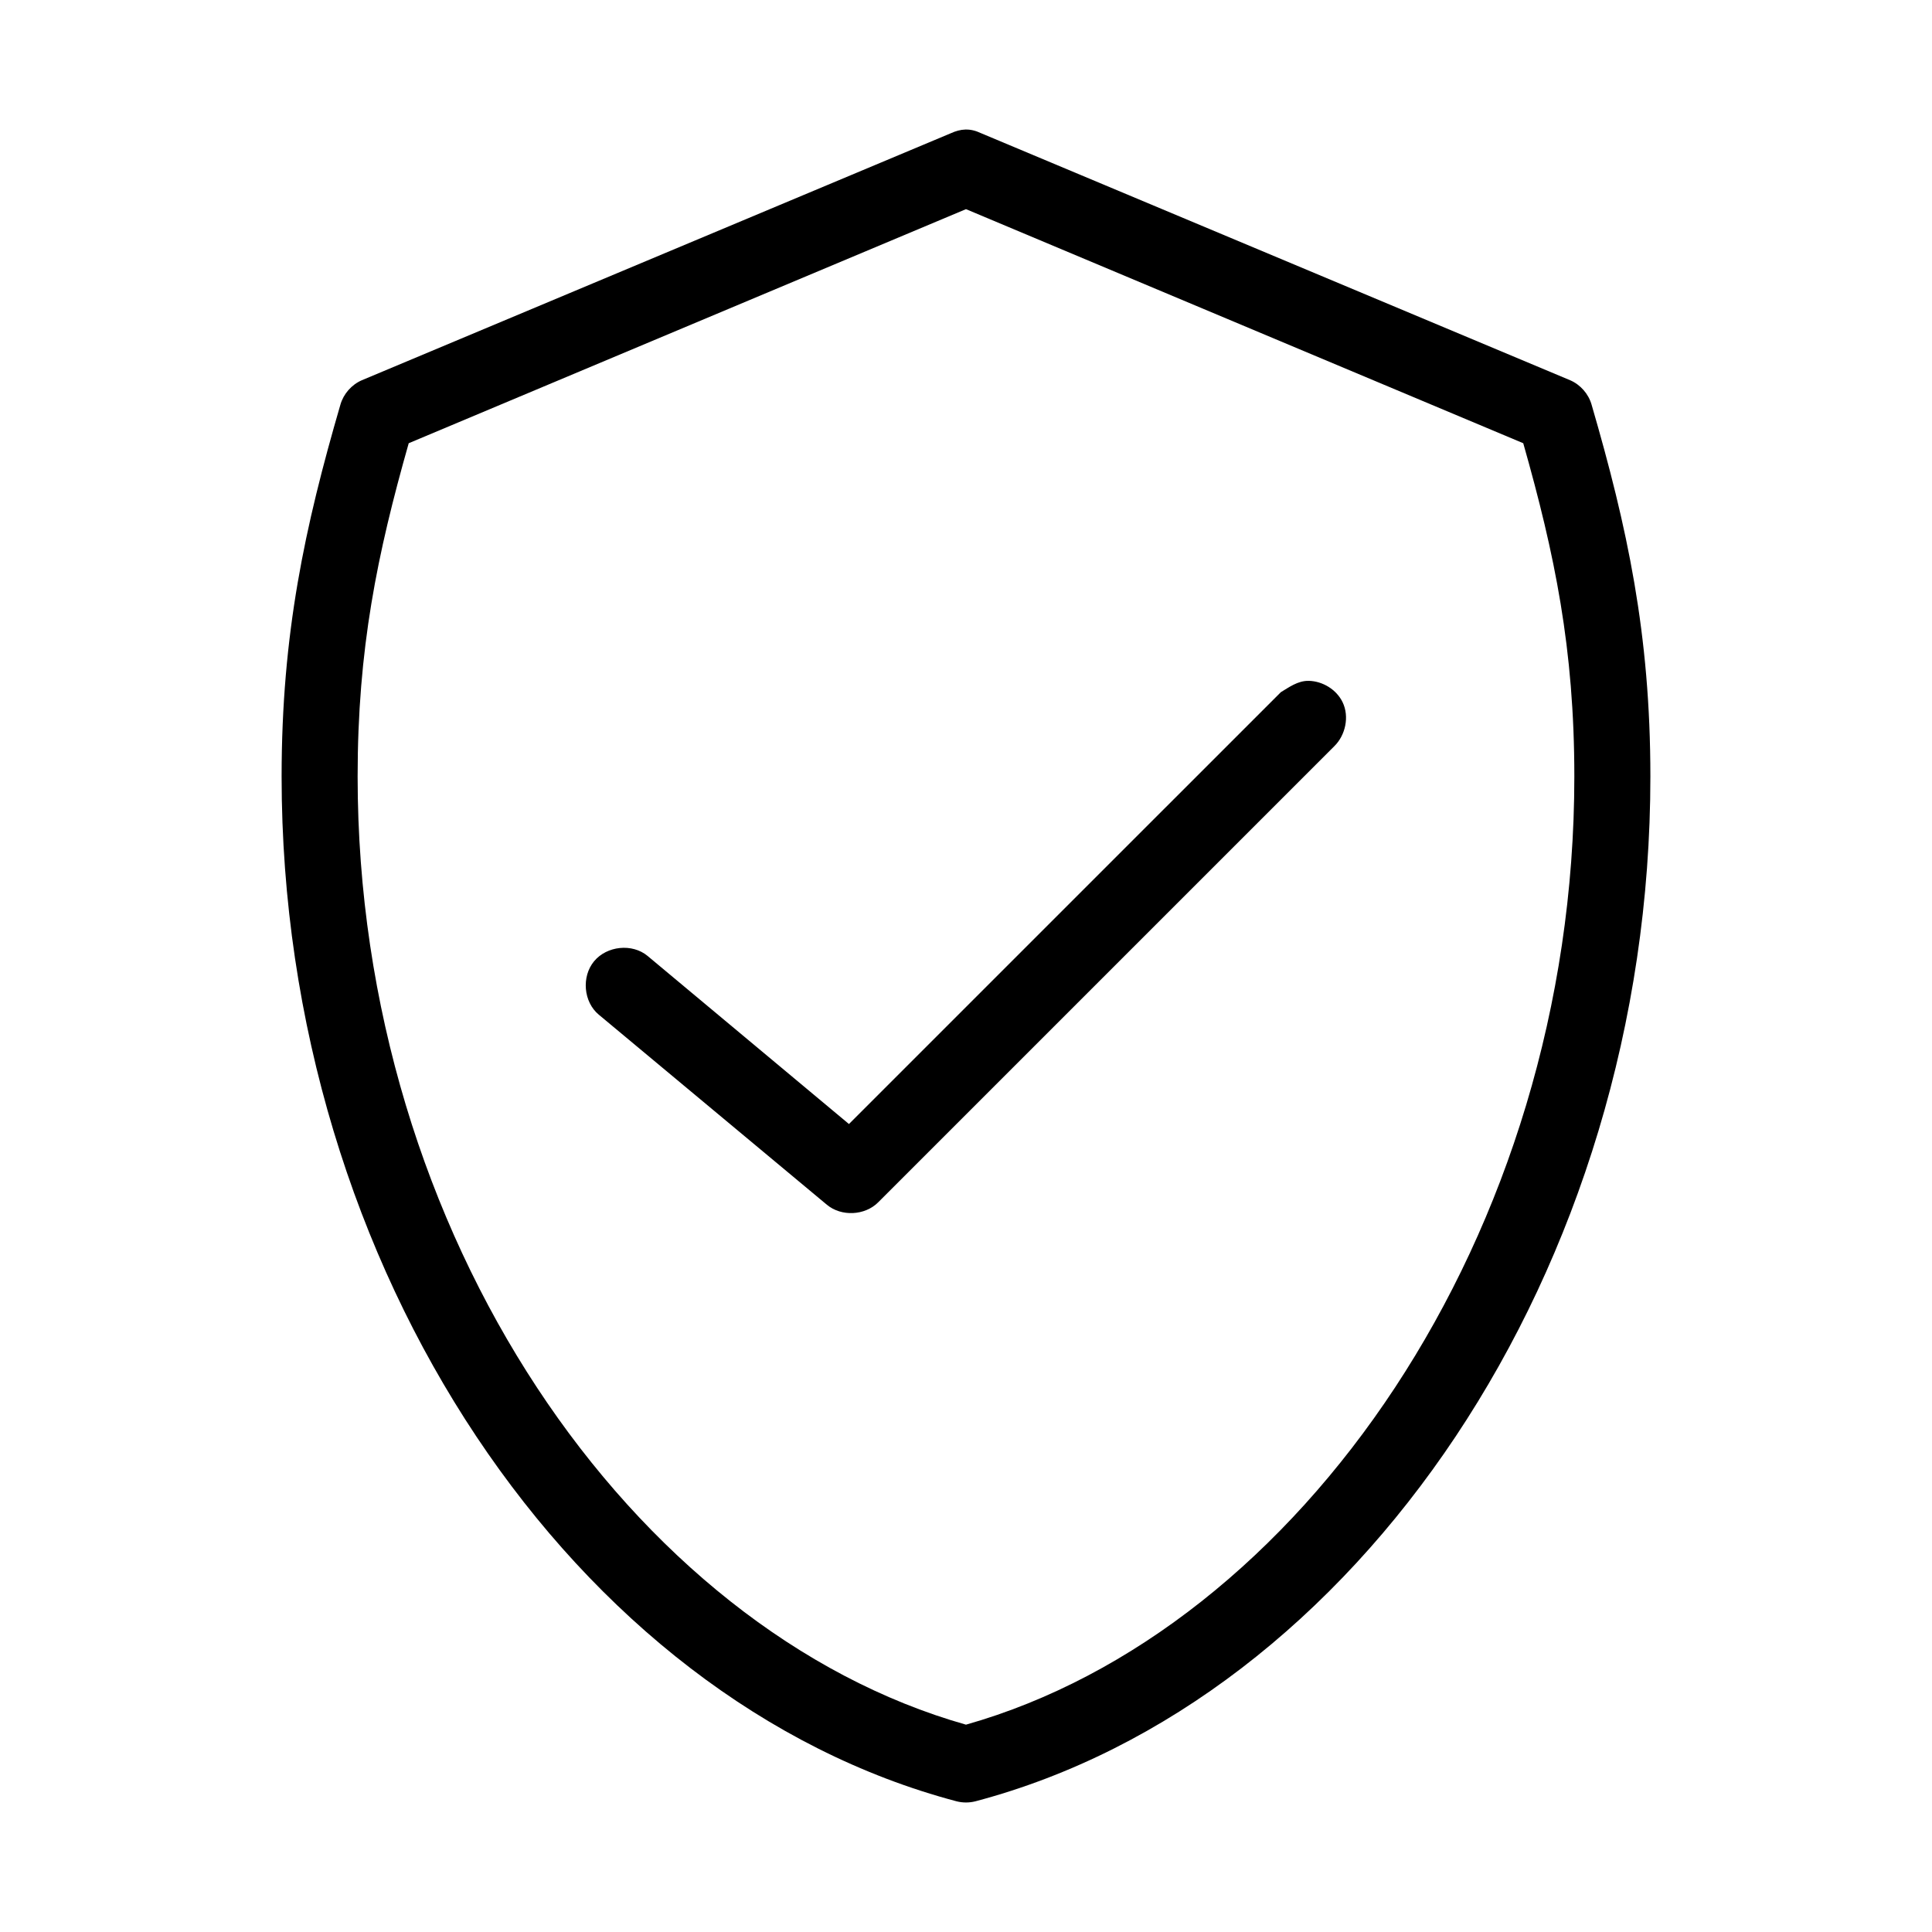
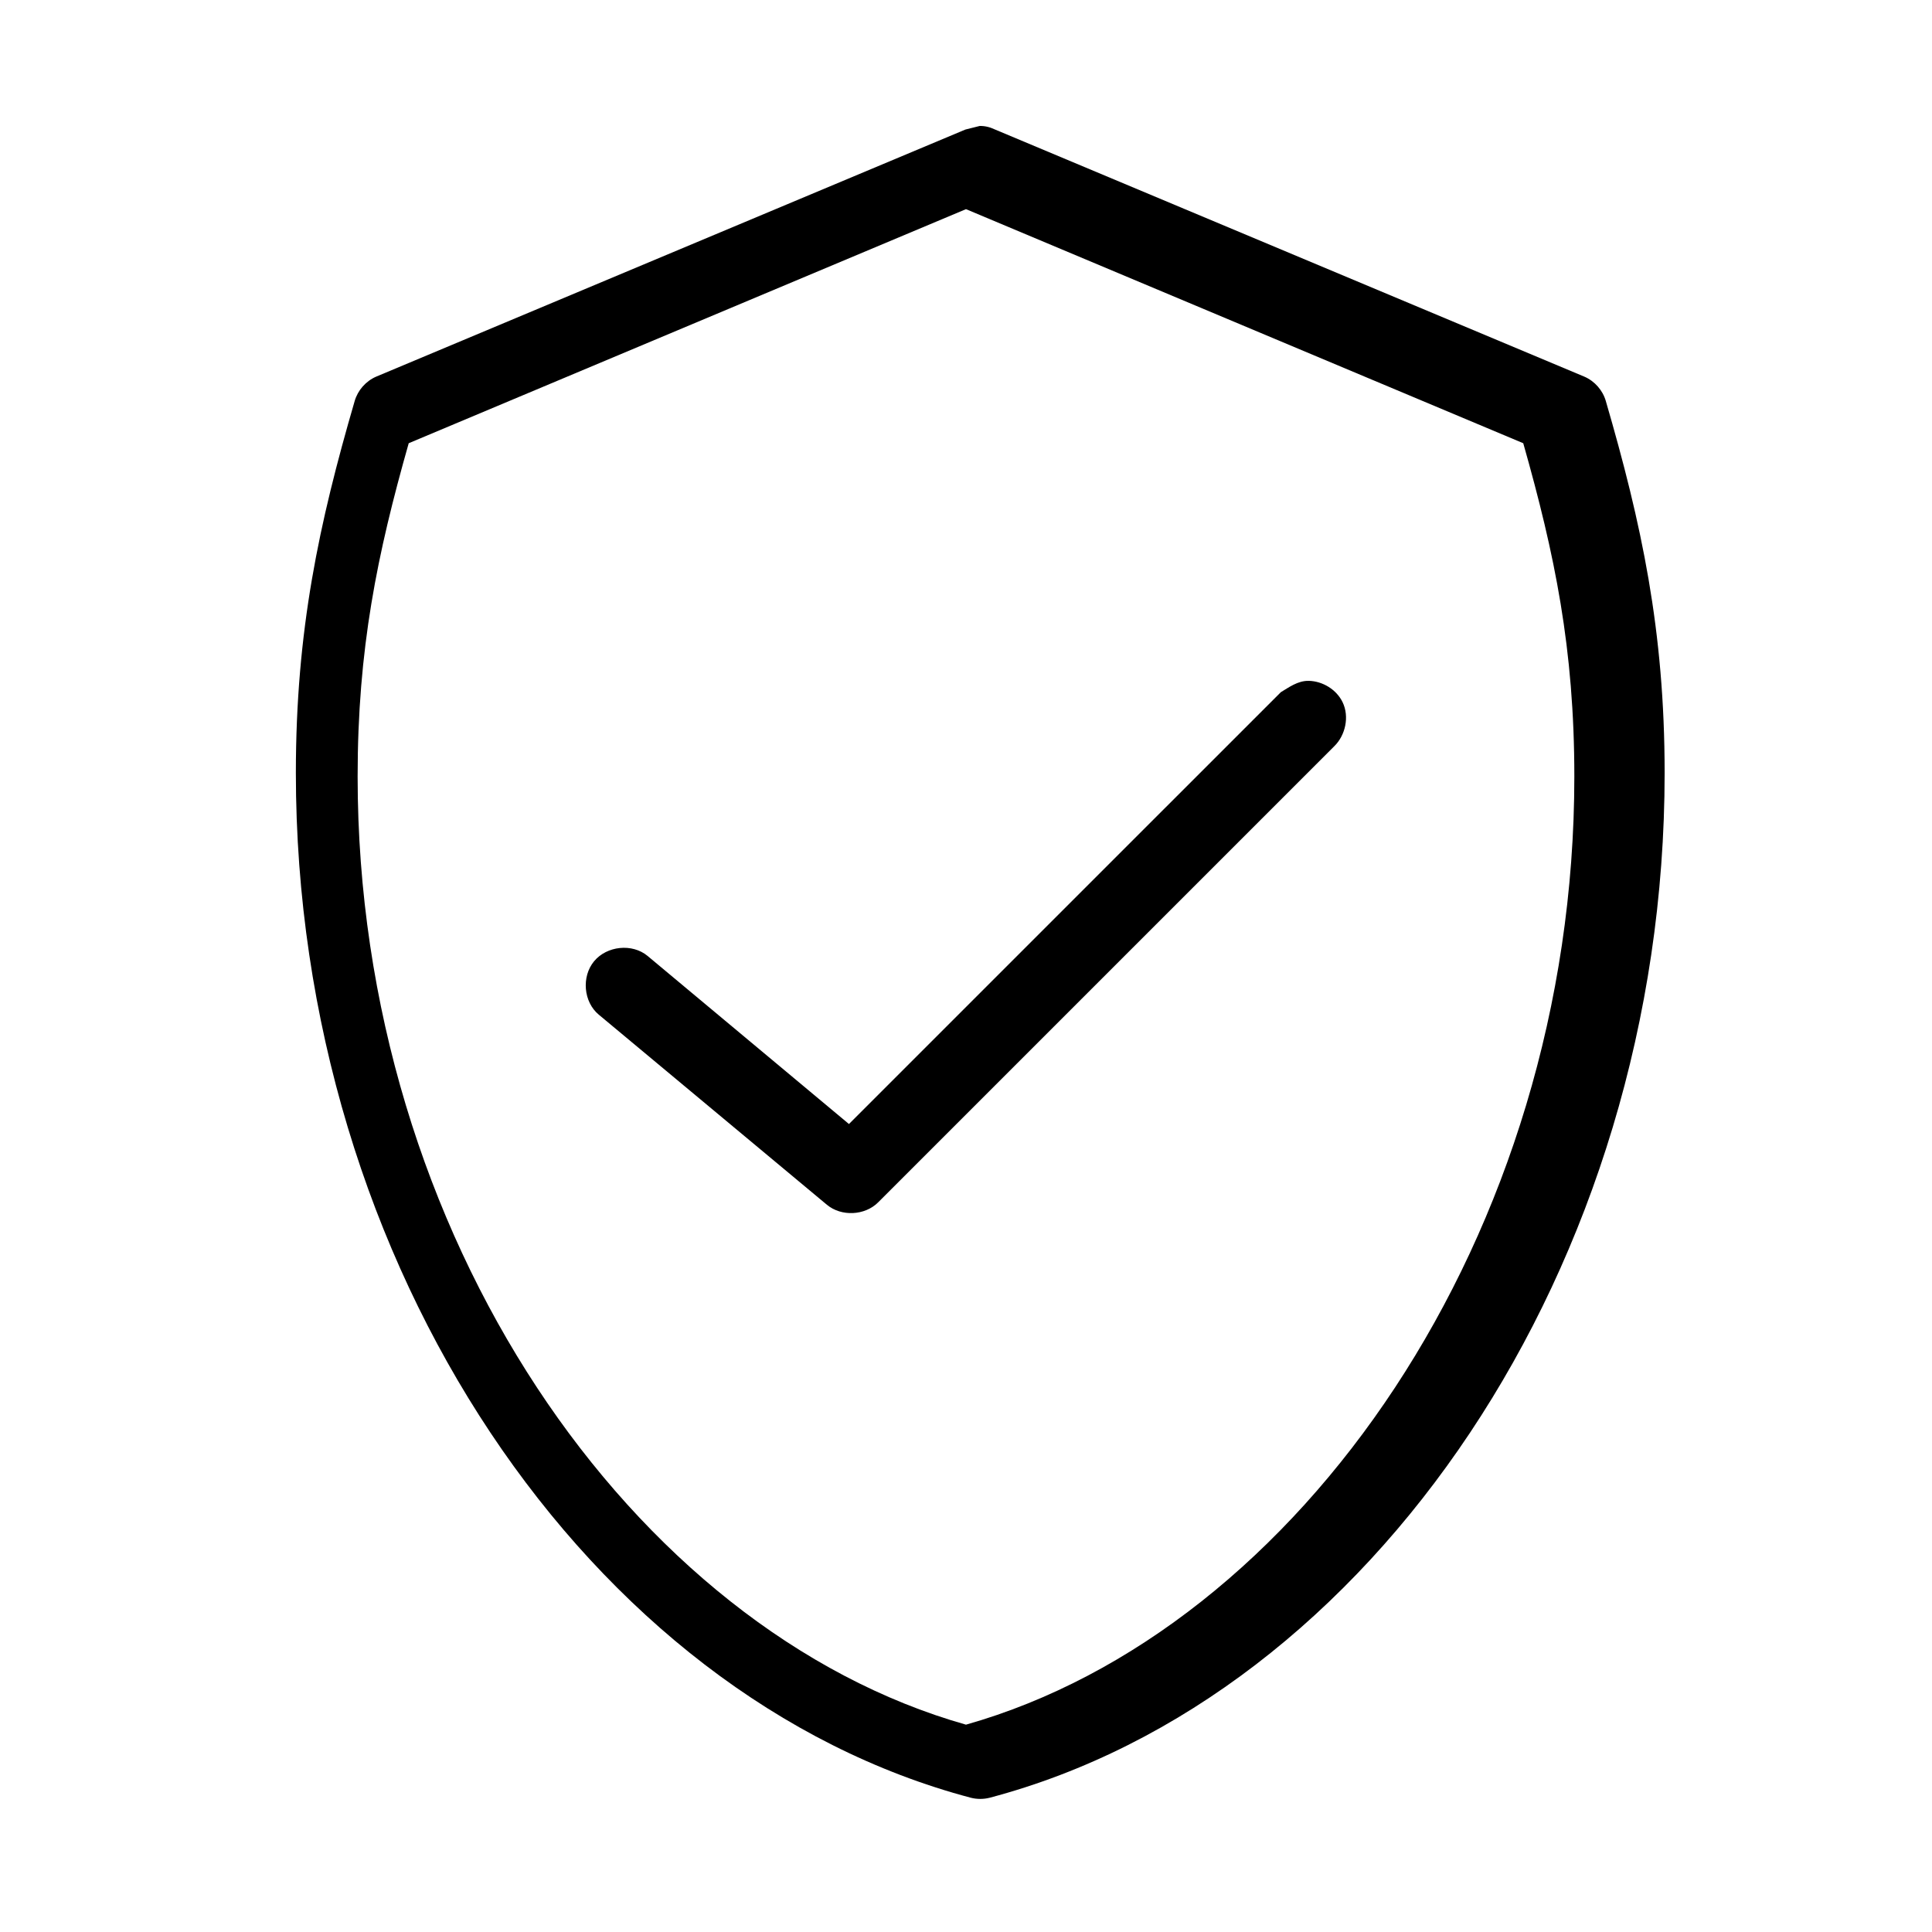
<svg xmlns="http://www.w3.org/2000/svg" fill="#000000" width="800px" height="800px" version="1.1" viewBox="144 144 512 512">
-   <path d="m399.84 178.33c-1.297 0.035-2.547 0.391-3.777 0.945l-156.18 65.496c-2.715 1.18-4.852 3.613-5.668 6.453-9.43 32.395-15.586 60.734-15.586 98.555 0 130.94 77.965 244.88 178.85 271.58 1.645 0.422 3.394 0.422 5.039 0 100.89-26.703 178.85-140.64 178.85-271.58 0-37.82-6.156-66.16-15.586-98.555-0.816-2.844-2.953-5.277-5.668-6.453l-156.18-65.496c-1.453-0.691-2.797-0.98-4.094-0.945zm0.156 21.098 147.68 62.031c8.352 29.418 13.539 54.492 13.539 88.324 0 121.7-72.93 226.27-161.22 251.27-88.289-25.004-161.22-129.58-161.22-251.27 0-33.832 5.188-58.906 13.539-88.324zm90.844 125.01c-2.918-0.094-5.41 1.828-7.398 2.992l-114.46 114.45-53.375-44.555c-4.082-3.379-10.789-2.664-14.168 1.418-3.379 4.082-2.82 10.789 1.258 14.168l60.457 50.379c3.82 3.16 10.031 2.871 13.539-0.629l120.91-120.91c2.945-2.875 4.051-7.82 2.203-11.652-1.613-3.352-5.273-5.586-8.973-5.668z" />
+   <path d="m399.84 178.33l-156.18 65.496c-2.715 1.18-4.852 3.613-5.668 6.453-9.43 32.395-15.586 60.734-15.586 98.555 0 130.94 77.965 244.88 178.85 271.58 1.645 0.422 3.394 0.422 5.039 0 100.89-26.703 178.85-140.64 178.85-271.58 0-37.82-6.156-66.16-15.586-98.555-0.816-2.844-2.953-5.277-5.668-6.453l-156.18-65.496c-1.453-0.691-2.797-0.98-4.094-0.945zm0.156 21.098 147.68 62.031c8.352 29.418 13.539 54.492 13.539 88.324 0 121.7-72.93 226.27-161.22 251.27-88.289-25.004-161.22-129.58-161.22-251.27 0-33.832 5.188-58.906 13.539-88.324zm90.844 125.01c-2.918-0.094-5.41 1.828-7.398 2.992l-114.46 114.45-53.375-44.555c-4.082-3.379-10.789-2.664-14.168 1.418-3.379 4.082-2.82 10.789 1.258 14.168l60.457 50.379c3.82 3.16 10.031 2.871 13.539-0.629l120.91-120.91c2.945-2.875 4.051-7.82 2.203-11.652-1.613-3.352-5.273-5.586-8.973-5.668z" />
</svg>